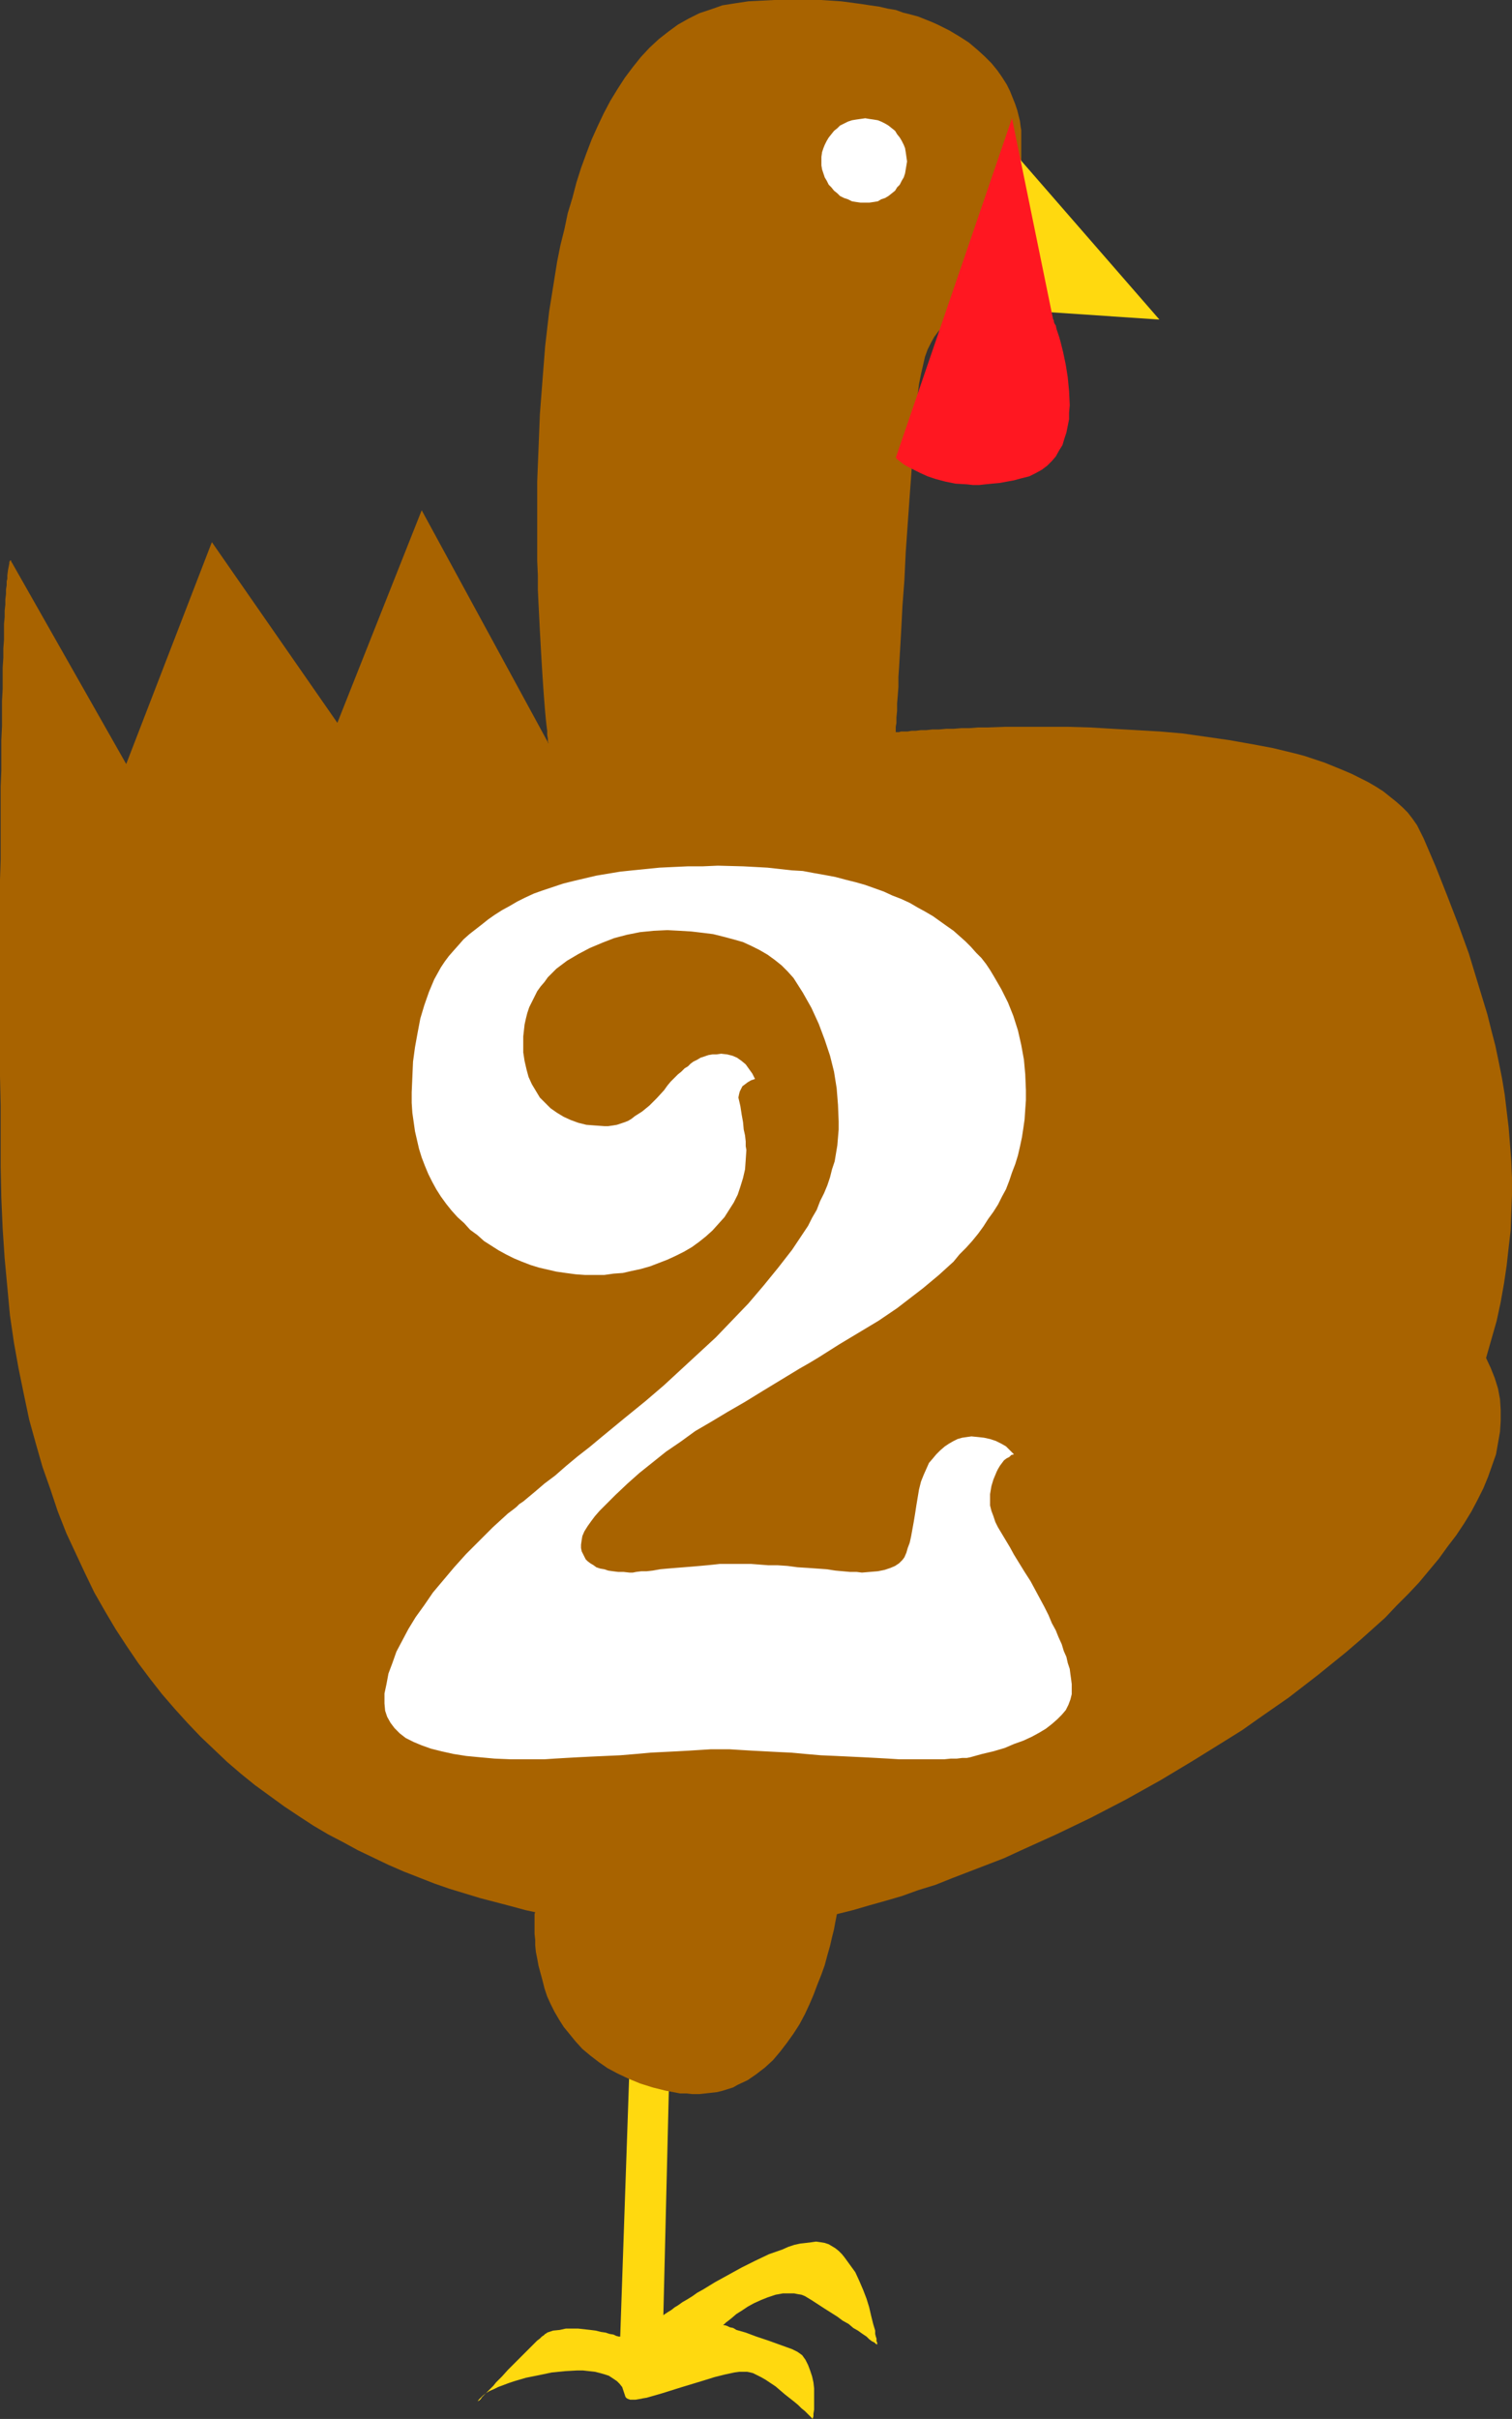
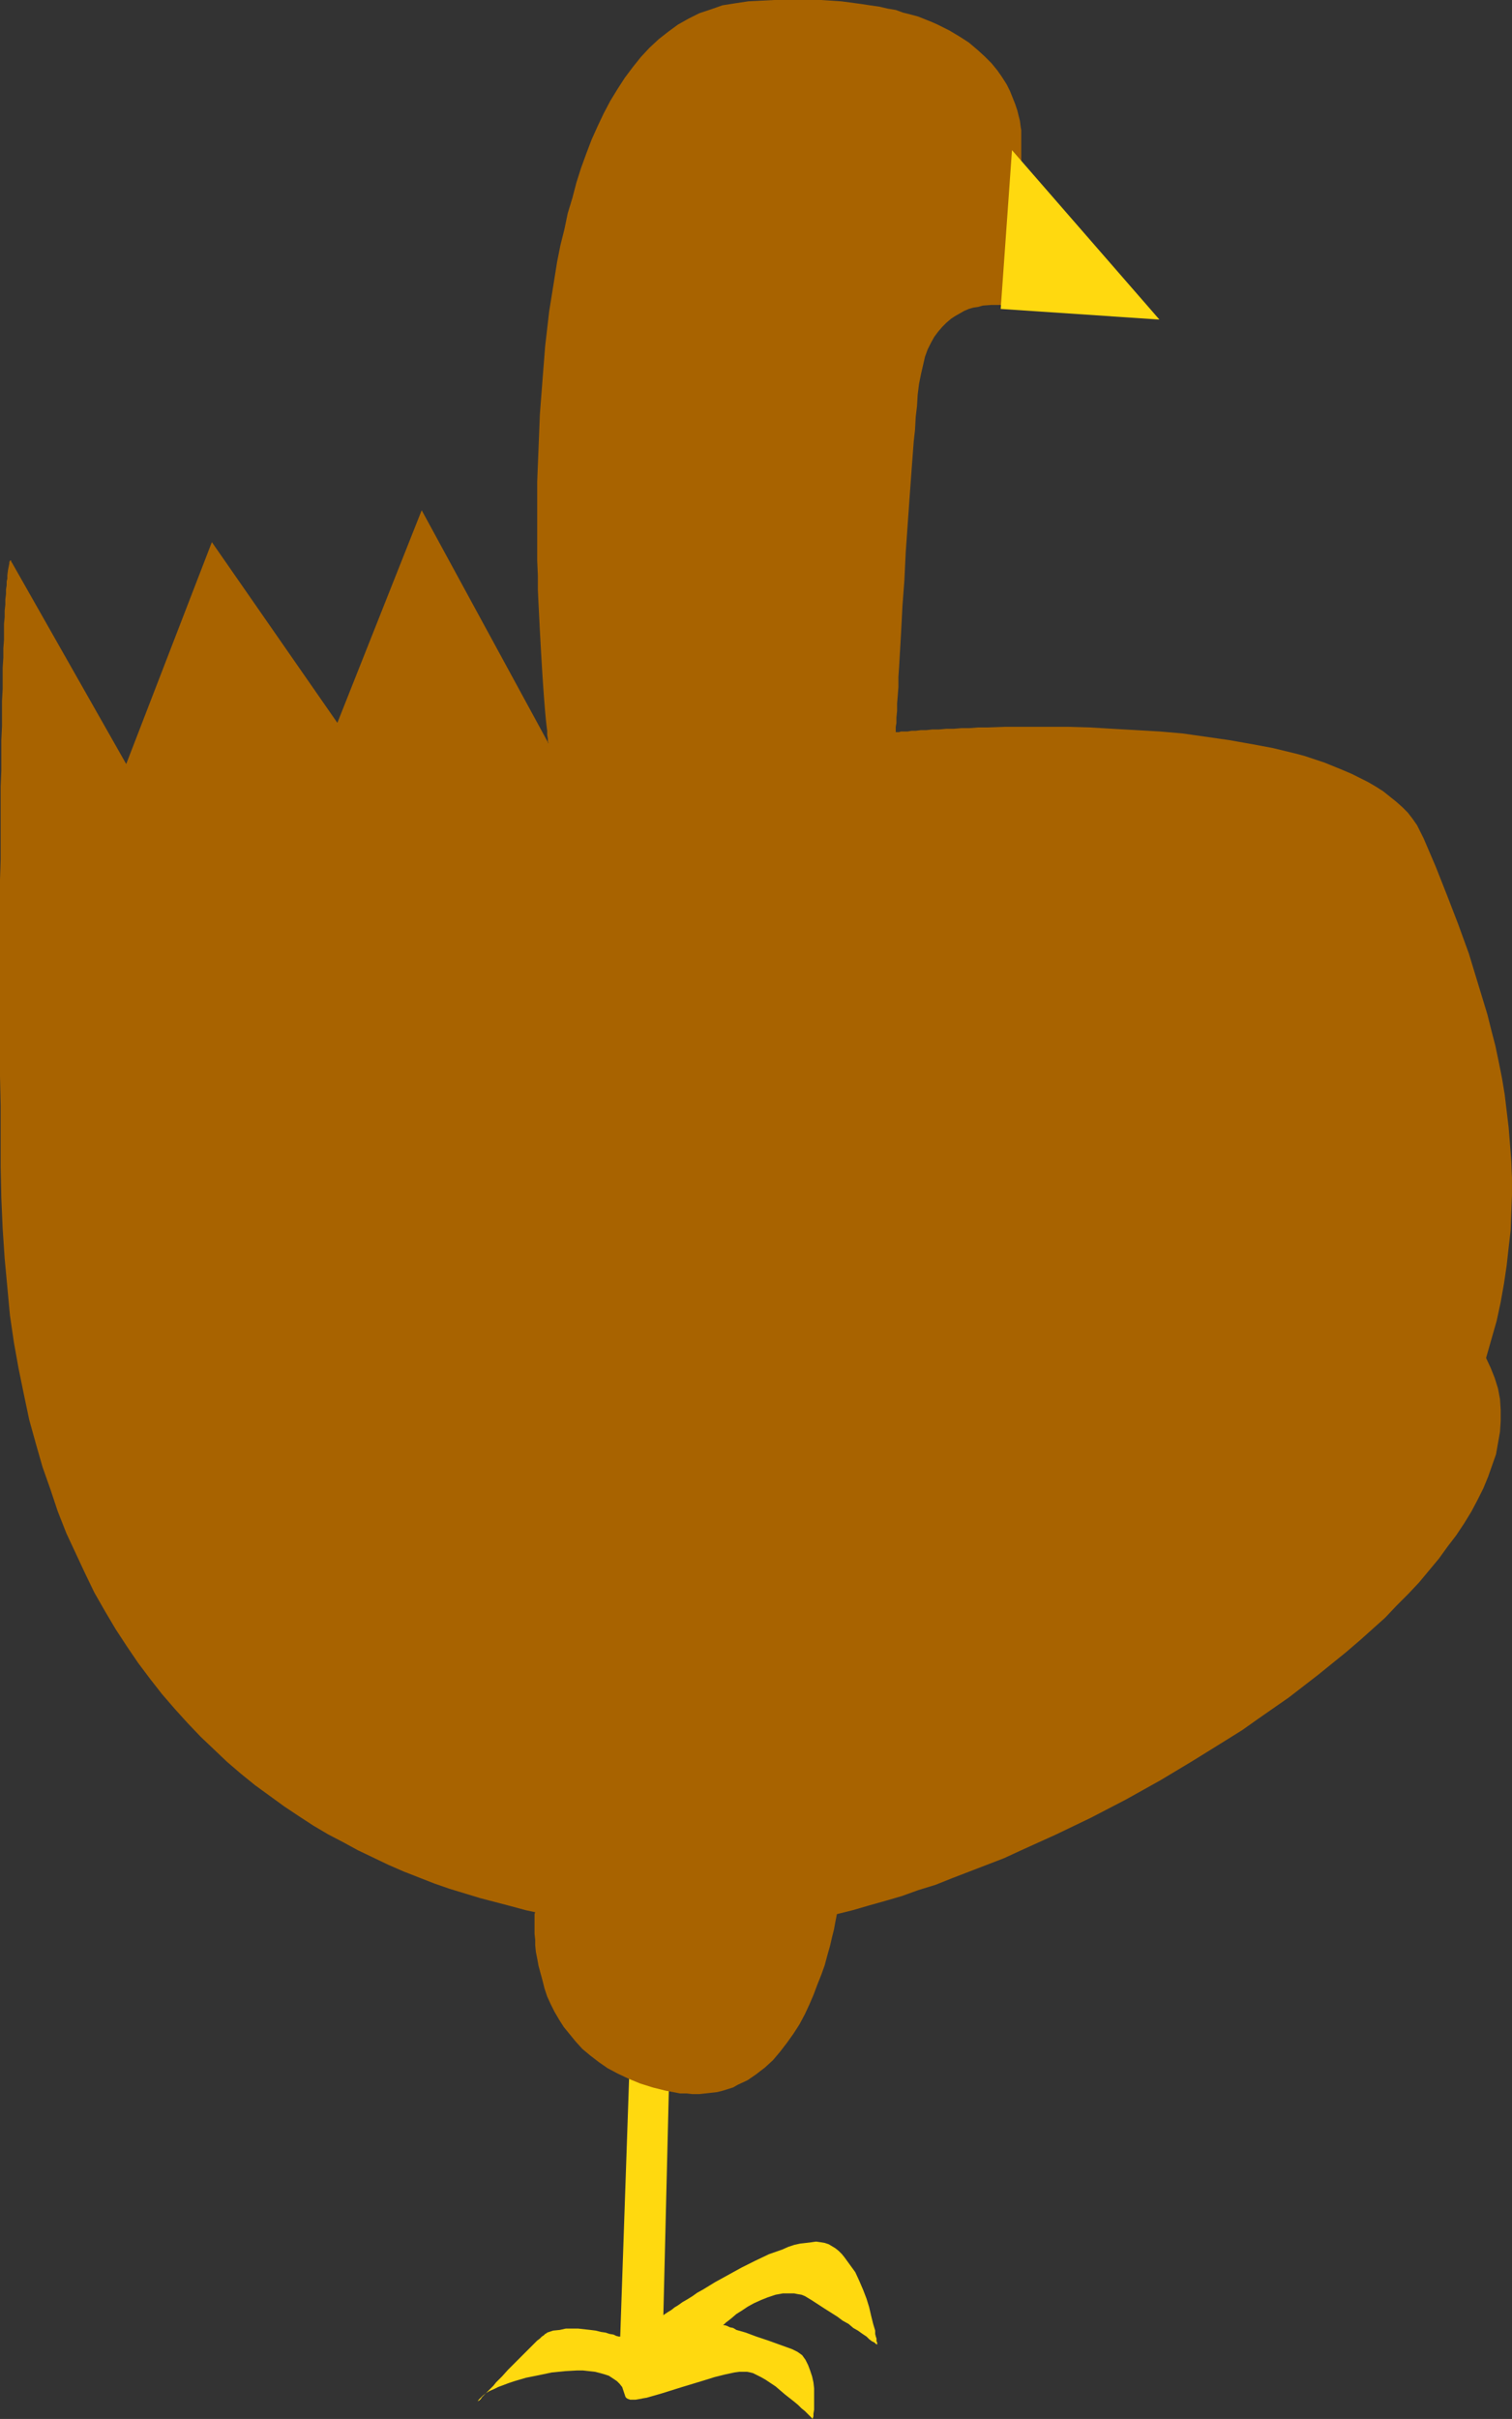
<svg xmlns="http://www.w3.org/2000/svg" xmlns:ns1="http://sodipodi.sourceforge.net/DTD/sodipodi-0.dtd" xmlns:ns2="http://www.inkscape.org/namespaces/inkscape" version="1.0" width="97.367mm" height="155.668mm" id="svg7" ns1:docname="Turkey 2.wmf">
  <rect width="100%" height="100%" fill="#333333" stroke="none" />
  <ns1:namedview id="namedview7" pagecolor="#ffffff" bordercolor="#000000" borderopacity="0.25" ns2:showpageshadow="2" ns2:pageopacity="0.0" ns2:pagecheckerboard="0" ns2:deskcolor="#d1d1d1" ns2:document-units="mm" />
  <defs id="defs1">
    <pattern id="WMFhbasepattern" patternUnits="userSpaceOnUse" width="6" height="6" x="0" y="0" />
  </defs>
  <path style="fill:#ffd90f;fill-opacity:1;fill-rule:evenodd;stroke:none" d="m 153.212,502.71 -2.263,65.768 v -0.162 h -0.323 l -0.646,-0.162 -0.646,-0.323 -0.97,-0.162 -0.97,-0.323 -1.131,-0.162 -1.293,-0.323 -1.293,-0.162 -1.455,-0.162 -1.455,-0.162 h -1.455 -1.616 l -1.455,0.323 -1.616,0.162 -1.455,0.485 -0.162,0.162 -0.323,0.162 -0.323,0.323 -0.485,0.323 -0.485,0.485 -0.646,0.485 -1.131,1.131 -1.455,1.454 -1.455,1.454 -3.071,3.07 -1.455,1.616 -1.455,1.454 -0.646,0.808 -0.646,0.646 -0.646,0.646 -0.485,0.485 -0.485,0.485 -0.485,0.485 -0.323,0.485 -0.323,0.323 -0.323,0.162 -0.162,0.162 v 0 0 l 0.323,-0.485 0.485,-0.485 0.485,-0.485 0.808,-0.646 0.808,-0.485 1.131,-0.485 0.97,-0.485 1.293,-0.485 1.293,-0.485 1.455,-0.485 2.747,-0.808 3.232,-0.646 3.071,-0.646 3.232,-0.323 2.909,-0.162 h 1.455 l 1.455,0.162 1.455,0.162 1.293,0.323 1.131,0.323 0.97,0.323 0.97,0.646 0.97,0.646 0.646,0.646 0.646,0.808 0.323,0.97 0.323,0.97 0.162,0.485 0.323,0.323 0.323,0.162 0.485,0.162 h 1.293 l 0.97,-0.162 0.808,-0.162 0.97,-0.162 1.131,-0.323 2.263,-0.646 2.586,-0.808 2.586,-0.808 5.333,-1.616 2.586,-0.808 2.586,-0.646 2.263,-0.485 1.131,-0.162 h 0.97 0.97 l 0.808,0.162 0.646,0.162 0.646,0.323 1.293,0.646 1.131,0.646 2.424,1.616 2.263,1.939 2.263,1.778 0.97,0.808 0.808,0.808 0.808,0.646 0.646,0.646 0.485,0.485 0.485,0.485 0.162,0.162 0.162,0.162 v -0.162 l 0.162,-0.485 v -0.646 l 0.162,-0.97 v -1.131 -1.131 -1.454 -1.454 l -0.162,-1.454 -0.323,-1.454 -0.485,-1.454 -0.485,-1.293 -0.646,-1.293 -0.808,-1.131 -1.131,-0.808 -0.646,-0.323 -0.646,-0.323 -5.818,-2.101 -2.909,-0.97 -1.293,-0.485 -1.293,-0.485 -1.131,-0.323 -1.131,-0.323 -0.808,-0.485 -0.808,-0.162 -0.646,-0.323 -0.485,-0.162 h -0.323 L 176,565.407 v 0 h 0.162 l 0.162,-0.162 0.323,-0.323 0.646,-0.485 0.808,-0.646 1.131,-0.97 1.293,-0.808 1.455,-0.97 1.455,-0.808 1.778,-0.808 1.616,-0.646 1.939,-0.646 1.778,-0.323 h 1.778 0.97 l 0.808,0.162 0.97,0.162 0.808,0.323 0.808,0.485 0.808,0.485 3.232,2.101 3.071,1.939 1.293,0.97 1.455,0.808 1.131,0.97 1.131,0.646 1.131,0.808 0.97,0.646 0.646,0.646 0.646,0.485 0.646,0.323 0.323,0.323 0.323,0.162 v 0 0 -0.162 -0.323 l -0.162,-0.323 v -0.646 l -0.162,-0.485 -0.162,-0.646 v -0.808 l -0.485,-1.616 -0.485,-1.939 -0.485,-2.101 -0.646,-2.101 -0.808,-2.101 -0.97,-2.262 -0.97,-2.101 -1.293,-1.778 -1.293,-1.778 -0.646,-0.808 -0.808,-0.808 -0.808,-0.646 -0.808,-0.485 -0.808,-0.485 -0.97,-0.323 -0.97,-0.162 -1.131,-0.162 -1.131,0.162 -1.293,0.162 -1.455,0.162 -1.455,0.323 -1.455,0.485 -1.455,0.646 -3.232,1.131 -3.394,1.616 -3.232,1.616 -3.232,1.778 -3.232,1.778 -2.909,1.778 -1.455,0.808 -1.131,0.808 -1.293,0.808 -1.131,0.646 -1.131,0.808 -0.808,0.485 -0.808,0.646 -0.808,0.485 -0.485,0.323 -0.485,0.323 -0.162,0.162 v 0 l 1.455,-59.627 z" id="path1" />
  <path style="fill:#a86300;fill-opacity:1;fill-rule:evenodd;stroke:none" d="m 179.394,469.099 -2.586,0.162 h -2.747 l -2.909,0.162 -2.909,-0.162 h -3.071 l -3.071,-0.162 -3.232,-0.162 -3.232,-0.162 -3.232,-0.323 -3.394,-0.323 -3.394,-0.485 -3.556,-0.485 -3.394,-0.485 -3.556,-0.646 -3.556,-0.646 -3.717,-0.808 -3.556,-0.97 -3.717,-0.97 -3.717,-0.97 -3.717,-1.131 -3.717,-1.131 -3.717,-1.293 -3.717,-1.454 -3.717,-1.454 -3.717,-1.616 -3.717,-1.778 -3.717,-1.778 -3.556,-1.939 -3.717,-1.939 -3.556,-2.101 -3.717,-2.424 -3.394,-2.262 -3.556,-2.585 -3.556,-2.585 -3.394,-2.747 -3.394,-2.909 -3.232,-3.07 -3.232,-3.07 -3.232,-3.393 -3.071,-3.393 -3.071,-3.555 -2.909,-3.717 -2.909,-3.878 -2.747,-4.04 -2.747,-4.201 -2.586,-4.363 -2.586,-4.525 -2.263,-4.686 -2.263,-4.848 -2.263,-4.848 -2.101,-5.333 -1.778,-5.332 -1.939,-5.494 L 8.727,351.137 7.111,345.32 5.818,339.18 4.525,332.878 3.394,326.576 2.424,319.95 1.778,313.002 1.131,306.054 0.646,298.782 0.323,291.349 0.162,283.754 v -7.595 -7.272 L 0,261.778 v -19.714 -6.14 -5.817 -16.159 l 0.162,-4.848 v -4.848 -4.525 -4.201 -4.201 l 0.162,-3.878 v -3.878 -3.555 l 0.162,-3.393 v -3.07 -3.07 l 0.162,-2.909 v -2.747 -2.424 l 0.162,-2.424 v -2.262 l 0.162,-2.101 v -1.939 -1.939 l 0.162,-1.616 v -1.616 l 0.162,-1.454 v -1.293 l 0.162,-1.293 v -1.131 l 0.162,-0.97 v -0.97 l 0.162,-0.646 v -0.808 l 0.162,-1.293 0.162,-0.808 0.162,-0.808 v -0.323 l 0.162,-0.323 0.162,-0.162 v 0.162 h 0.162 v 0.323 l 0.162,0.162 27.798,48.962 20.848,-53.971 30.545,43.953 20.525,-51.709 30.869,56.718 v -0.162 l -0.162,-0.323 v -0.646 l -0.162,-0.97 v -0.97 l -0.162,-1.293 -0.162,-1.454 -0.162,-1.778 -0.162,-1.939 -0.162,-2.101 -0.162,-2.262 -0.162,-2.424 -0.162,-2.585 -0.162,-2.747 -0.162,-2.909 -0.162,-2.909 -0.162,-3.232 -0.162,-3.232 -0.162,-3.393 v -3.555 l -0.162,-3.555 v -3.717 -3.878 -3.717 -7.918 l 0.323,-8.08 0.323,-8.241 0.646,-8.403 0.646,-8.241 0.97,-8.403 1.293,-8.08 0.646,-4.04 0.808,-4.04 0.97,-3.878 0.808,-3.878 1.131,-3.717 0.97,-3.717 1.131,-3.555 1.293,-3.555 1.293,-3.393 1.455,-3.232 1.455,-3.07 1.616,-3.07 1.778,-2.909 1.778,-2.747 1.939,-2.585 1.939,-2.424 2.101,-2.262 2.263,-2.101 2.263,-1.778 2.424,-1.778 2.586,-1.454 2.586,-1.293 2.909,-0.97 2.747,-0.97 3.071,-0.485 3.232,-0.485 3.232,-0.162 L 188.444,0 h 2.909 2.909 2.747 2.747 l 2.586,0.162 2.424,0.162 2.424,0.323 2.424,0.323 2.101,0.323 2.263,0.323 2.101,0.485 1.939,0.323 1.778,0.646 1.939,0.485 1.778,0.485 1.616,0.646 1.616,0.646 1.455,0.646 2.909,1.454 2.424,1.454 2.263,1.454 2.101,1.778 1.778,1.616 1.616,1.616 1.455,1.778 1.131,1.616 1.131,1.778 0.808,1.616 0.646,1.616 0.646,1.616 0.485,1.454 0.323,1.293 0.323,1.293 0.162,1.293 0.162,0.97 v 0.808 1.778 40.883 0 h -0.162 l -0.323,-0.162 -0.485,-0.162 h -0.485 l -0.646,-0.162 -0.646,-0.162 -0.808,-0.162 -1.778,-0.162 h -1.939 l -2.101,0.162 -1.131,0.323 -1.131,0.162 -1.131,0.323 -1.131,0.485 -1.131,0.646 -1.131,0.646 -0.97,0.646 -1.131,0.97 -0.97,0.97 -0.97,1.131 -0.97,1.293 -0.808,1.454 -0.808,1.616 -0.646,1.778 -0.485,2.101 -0.485,2.101 -0.485,2.424 -0.323,2.585 -0.162,2.747 -0.323,2.747 -0.162,3.07 -0.323,2.909 -0.485,6.464 -0.485,6.625 -0.97,13.735 -0.323,6.787 -0.485,6.464 -0.162,3.232 -0.162,3.07 -0.162,2.909 -0.162,2.747 -0.162,2.747 -0.162,2.424 v 2.424 l -0.162,2.101 -0.162,1.939 v 1.778 l -0.162,1.616 v 1.293 l -0.162,0.97 v 0.646 0.485 0.162 h 0.162 0.162 0.485 l 0.485,-0.162 h 0.646 0.97 l 0.97,-0.162 h 0.97 l 1.293,-0.162 h 1.293 l 1.455,-0.162 h 1.616 l 1.778,-0.162 h 1.778 l 1.939,-0.162 h 1.939 l 2.101,-0.162 h 2.101 l 4.525,-0.162 h 4.848 5.01 5.333 l 5.495,0.162 5.495,0.323 5.657,0.323 5.657,0.323 5.657,0.485 5.657,0.808 5.657,0.808 5.495,0.97 5.172,0.97 5.333,1.293 2.424,0.646 2.424,0.808 2.424,0.808 4.364,1.778 2.263,0.97 1.939,0.97 1.939,0.97 1.939,1.131 1.778,1.131 1.616,1.293 1.616,1.293 1.455,1.293 1.293,1.293 1.131,1.454 1.131,1.616 0.808,1.616 0.808,1.616 2.909,6.787 2.747,6.948 2.747,7.11 2.586,7.11 2.263,7.433 2.263,7.433 0.97,3.878 0.97,3.717 0.808,3.878 0.808,4.04 0.646,3.878 0.485,4.04 0.485,4.04 0.323,4.04 0.323,4.201 0.162,4.04 v 4.201 l -0.162,4.201 -0.162,4.363 -0.485,4.201 -0.485,4.363 -0.646,4.363 -0.808,4.525 -0.97,4.525 -1.293,4.525 -1.293,4.525 1.131,2.424 0.97,2.424 0.808,2.585 0.485,2.585 0.162,2.585 v 2.747 l -0.162,2.585 -0.485,2.747 -0.485,2.747 -0.97,2.747 -0.97,2.747 -1.131,2.747 -1.455,2.909 -1.455,2.747 -1.778,2.909 -1.939,2.909 -2.101,2.747 -2.101,2.909 -2.424,2.909 -2.424,2.909 -2.586,2.747 -2.909,2.909 -2.747,2.909 -3.071,2.747 -3.071,2.747 -3.394,2.909 -3.394,2.747 -3.394,2.747 -3.556,2.747 -3.556,2.747 -3.717,2.585 -3.717,2.585 -3.879,2.747 -3.879,2.424 -8.081,5.009 -8.081,4.848 -8.404,4.686 -8.404,4.363 -8.404,4.04 -8.566,3.878 -4.202,1.939 -4.202,1.616 -4.202,1.616 -4.202,1.616 -4.04,1.616 -4.202,1.293 -4.04,1.454 -3.879,1.131 -4.04,1.131 -3.879,1.131 -3.879,0.97 -3.717,0.808 -3.556,0.646 -3.717,0.646 -3.394,0.646 -3.394,0.323 -3.394,0.323 z" id="path2" />
  <path style="fill:#a86300;fill-opacity:1;fill-rule:evenodd;stroke:none" d="m 130.263,464.736 v 0 0.323 l -0.162,0.485 v 0.646 0.808 3.393 l 0.162,1.454 v 1.293 l 0.162,1.616 0.323,1.616 0.323,1.778 0.485,1.778 0.485,1.778 0.485,1.939 0.646,1.939 0.808,1.778 0.97,1.939 1.131,1.939 1.131,1.778 1.455,1.778 1.455,1.778 1.616,1.778 1.939,1.616 2.101,1.616 2.101,1.454 2.424,1.293 2.747,1.293 2.747,1.131 3.071,0.97 3.232,0.808 1.778,0.323 1.616,0.323 h 1.616 l 1.455,0.162 h 1.616 l 1.455,-0.162 1.455,-0.162 1.455,-0.162 1.293,-0.323 2.586,-0.808 1.131,-0.646 2.424,-1.131 2.101,-1.454 2.101,-1.616 1.939,-1.778 1.778,-2.101 1.616,-2.101 1.616,-2.262 1.455,-2.262 1.293,-2.424 1.131,-2.424 0.97,-2.262 0.97,-2.585 0.97,-2.424 0.808,-2.262 0.646,-2.424 0.646,-2.262 0.485,-2.101 0.485,-1.939 0.323,-1.778 0.323,-1.616 0.323,-1.616 0.162,-1.131 0.162,-1.131 0.162,-0.646 v -0.485 -0.162 h -0.162 -0.323 -0.323 -0.485 -0.485 l -0.646,0.162 h -0.646 l -1.778,0.162 -1.939,0.162 h -2.263 l -2.424,0.323 -2.747,0.162 -2.747,0.162 -3.071,0.162 -3.232,0.162 -3.232,0.323 -3.394,0.162 -6.788,0.485 -6.949,0.323 -3.394,0.323 -3.232,0.162 -3.232,0.162 -3.071,0.162 -2.909,0.162 -2.747,0.162 h -2.586 l -2.263,0.162 h -1.939 l -1.778,0.162 h -1.939 l -0.485,-0.162 h -0.646 -0.162 z" id="path3" />
  <path style="fill:#ffd90f;fill-opacity:1;fill-rule:evenodd;stroke:none" d="M 246.303,36.52 282.182,77.725 243.556,75.14 Z" id="path4" />
-   <path style="fill:#ff1721;fill-opacity:1;fill-rule:evenodd;stroke:none" d="m 256.323,77.725 0.162,0.162 v 0.323 l 0.162,0.485 0.323,0.485 0.162,0.808 0.323,0.97 0.323,0.97 0.323,1.131 0.323,1.293 0.323,1.293 0.646,3.07 0.485,3.07 0.323,3.393 0.162,3.393 -0.162,1.777 v 1.616 l -0.323,1.616 -0.323,1.616 -0.485,1.454 -0.485,1.616 -0.808,1.293 -0.808,1.454 -0.97,1.131 -1.131,1.131 -1.293,0.97 -1.455,0.808 -1.616,0.808 -1.939,0.485 -1.778,0.485 -1.778,0.323 -1.778,0.323 -1.778,0.162 -1.616,0.162 -1.455,0.162 h -1.616 l -1.455,-0.162 -2.747,-0.162 -2.424,-0.485 -2.424,-0.646 -1.939,-0.646 -1.778,-0.808 -1.616,-0.808 -1.293,-0.646 -1.131,-0.646 -0.808,-0.646 -0.646,-0.485 -0.162,-0.162 -0.162,-0.162 -0.162,-0.162 28.283,-82.573 z" id="path5" />
-   <path style="fill:#ffffff;fill-opacity:1;fill-rule:evenodd;stroke:none" d="m 210.586,28.763 0.97,0.162 1.131,0.162 0.97,0.162 0.808,0.323 0.97,0.485 0.808,0.485 0.808,0.646 0.808,0.646 0.485,0.808 0.646,0.808 0.485,0.808 0.485,0.97 0.323,0.808 0.162,0.97 0.162,1.131 0.162,1.131 -0.162,0.97 -0.162,0.97 -0.162,0.97 -0.323,0.97 -0.485,0.808 -0.485,0.97 -0.646,0.646 -0.485,0.808 -0.808,0.646 -0.808,0.646 -0.808,0.485 -0.97,0.323 -0.808,0.485 -0.97,0.162 -1.131,0.162 h -0.97 -1.131 l -1.131,-0.162 -0.97,-0.162 -0.97,-0.485 -0.97,-0.323 -0.97,-0.485 -0.646,-0.646 -0.808,-0.646 -0.646,-0.808 -0.646,-0.646 -0.485,-0.97 -0.485,-0.808 -0.323,-0.97 -0.323,-0.97 -0.162,-0.97 v -0.97 -1.131 l 0.162,-1.131 0.323,-0.97 0.323,-0.808 0.485,-0.97 0.485,-0.808 0.646,-0.808 0.646,-0.808 0.808,-0.646 0.646,-0.646 0.97,-0.485 0.97,-0.485 0.97,-0.323 0.97,-0.162 1.131,-0.162 z" id="path6" />
-   <path style="fill:#ffffff;fill-opacity:1;fill-rule:evenodd;stroke:none" d="m 100.202,265.656 0.162,-3.717 0.162,-3.717 0.485,-3.555 0.646,-3.555 0.646,-3.393 0.97,-3.232 1.131,-3.232 1.293,-3.07 0.808,-1.454 0.808,-1.454 0.97,-1.454 0.97,-1.293 1.131,-1.293 1.293,-1.454 1.131,-1.293 1.455,-1.293 1.455,-1.131 1.455,-1.131 1.616,-1.293 1.616,-1.131 1.778,-1.131 1.778,-0.97 1.939,-1.131 1.939,-0.97 2.101,-0.97 2.263,-0.808 2.424,-0.808 2.424,-0.808 2.586,-0.646 2.747,-0.646 2.747,-0.646 2.909,-0.485 2.909,-0.485 3.071,-0.323 3.232,-0.323 3.232,-0.323 3.394,-0.162 3.556,-0.162 h 3.556 l 3.717,-0.162 6.141,0.162 3.071,0.162 2.909,0.162 2.909,0.323 2.909,0.323 2.747,0.162 2.586,0.485 2.747,0.485 2.586,0.485 2.424,0.646 2.586,0.646 2.263,0.646 2.263,0.808 2.263,0.808 2.101,0.97 2.101,0.808 2.101,0.97 1.939,1.131 1.778,0.97 1.939,1.131 3.394,2.424 1.616,1.131 1.455,1.293 1.455,1.293 1.293,1.293 1.293,1.454 1.293,1.293 1.131,1.454 0.97,1.454 0.97,1.616 1.778,3.07 1.616,3.232 1.293,3.232 1.131,3.555 0.808,3.555 0.646,3.555 0.323,3.555 0.162,3.878 v 2.424 l -0.162,2.262 -0.162,2.424 -0.323,2.262 -0.323,2.101 -0.485,2.262 -0.485,2.101 -0.646,2.101 -0.808,2.101 -0.646,1.939 -0.808,2.101 -0.97,1.778 -0.97,1.939 -1.131,1.778 -1.293,1.778 -1.131,1.778 -1.293,1.778 -1.455,1.778 -1.455,1.616 -1.616,1.616 -1.455,1.778 -3.556,3.232 -1.939,1.616 -1.939,1.616 -2.101,1.616 -4.202,3.232 -4.525,3.07 -4.848,2.909 -4.848,2.909 -4.848,3.07 -2.424,1.454 -2.263,1.293 -4.525,2.747 -4.525,2.747 -4.202,2.585 -4.202,2.424 -4.04,2.424 -3.879,2.262 -3.556,2.585 -3.556,2.424 -3.232,2.585 -3.232,2.585 -2.909,2.585 -2.909,2.747 -2.586,2.585 -1.293,1.293 -1.131,1.293 -0.97,1.293 -0.808,1.131 -0.808,1.293 -0.485,1.131 -0.162,0.97 -0.162,1.131 v 0.808 l 0.162,0.808 0.323,0.646 0.323,0.646 0.323,0.646 0.485,0.485 0.646,0.485 0.808,0.485 0.646,0.485 0.97,0.323 0.97,0.162 0.97,0.323 1.131,0.162 1.293,0.162 h 1.293 l 1.455,0.162 h 0.808 l 0.808,-0.162 1.293,-0.162 h 1.293 l 1.455,-0.162 1.778,-0.323 1.778,-0.162 1.939,-0.162 2.101,-0.162 1.939,-0.162 1.939,-0.162 1.778,-0.162 1.616,-0.162 1.455,-0.162 h 1.293 1.131 1.616 1.778 1.778 l 2.101,0.162 2.101,0.162 h 2.263 l 2.424,0.162 2.424,0.323 2.586,0.162 2.263,0.162 2.263,0.162 2.101,0.323 1.778,0.162 1.778,0.162 h 1.616 l 1.293,0.162 1.939,-0.162 1.939,-0.162 1.616,-0.323 1.455,-0.485 1.131,-0.485 0.97,-0.646 0.808,-0.808 0.485,-0.646 0.485,-1.131 0.323,-1.131 0.485,-1.293 0.323,-1.454 0.323,-1.778 0.323,-1.778 0.323,-1.939 0.323,-2.101 0.323,-1.939 0.323,-1.939 0.485,-1.939 0.646,-1.616 0.646,-1.454 0.646,-1.454 0.97,-1.131 0.808,-0.97 0.97,-0.97 1.131,-0.97 0.97,-0.646 1.131,-0.646 0.97,-0.485 1.131,-0.323 1.131,-0.162 1.131,-0.162 1.616,0.162 1.455,0.162 1.455,0.323 1.455,0.485 1.293,0.646 1.131,0.646 0.97,0.97 0.97,0.97 -0.646,0.162 -0.485,0.485 -0.646,0.323 -0.646,0.485 -0.485,0.646 -0.485,0.646 -0.485,0.808 -0.323,0.646 -0.808,1.939 -0.485,1.616 -0.323,1.939 v 1.778 0.97 l 0.323,1.293 0.485,1.293 0.485,1.454 0.323,0.646 0.323,0.646 0.97,1.616 1.939,3.232 0.97,1.778 1.293,2.101 1.293,2.101 1.455,2.262 1.131,2.101 1.131,2.101 1.131,2.101 0.97,1.939 0.808,1.939 0.97,1.778 0.646,1.616 0.808,1.778 0.485,1.616 0.646,1.454 0.323,1.454 0.485,1.454 0.162,1.293 0.162,1.131 0.162,1.293 v 0.97 1.454 l -0.323,1.293 -0.485,1.293 -0.646,1.293 -0.97,1.131 -1.131,1.131 -1.293,1.131 -1.455,1.131 -1.616,0.97 -1.778,0.97 -2.101,0.97 -2.263,0.808 -2.263,0.97 -2.747,0.808 -2.747,0.646 -2.909,0.808 -0.808,0.162 h -1.131 l -1.293,0.162 h -1.455 l -1.616,0.162 h -1.939 -2.101 -2.101 -2.424 -2.424 l -2.586,-0.162 -2.909,-0.162 -3.071,-0.162 -3.394,-0.162 -3.394,-0.162 -3.717,-0.162 -3.717,-0.323 -3.556,-0.323 -3.394,-0.162 -3.071,-0.162 -3.071,-0.162 -2.747,-0.162 -2.586,-0.162 h -2.424 -2.263 l -2.586,0.162 -2.586,0.162 -2.909,0.162 -3.232,0.162 -3.232,0.162 -3.556,0.323 -3.879,0.323 -3.556,0.162 -3.556,0.162 -3.232,0.162 -2.909,0.162 -2.747,0.162 -2.424,0.162 h -2.263 -1.939 -4.04 l -3.879,-0.162 -3.556,-0.323 -3.394,-0.323 -3.071,-0.485 -2.909,-0.646 -2.586,-0.646 -2.263,-0.808 -1.939,-0.808 -1.939,-0.97 -1.455,-1.131 L 96,420.298 l -0.97,-1.293 -0.808,-1.454 -0.485,-1.454 -0.162,-1.778 v -2.424 l 0.485,-2.262 0.485,-2.585 0.97,-2.585 0.97,-2.747 1.455,-2.747 1.455,-2.747 1.778,-2.909 2.101,-2.909 2.101,-3.07 2.586,-3.07 2.586,-3.07 2.909,-3.232 3.232,-3.232 3.232,-3.232 3.717,-3.393 0.646,-0.485 0.646,-0.485 0.808,-0.646 0.646,-0.646 0.97,-0.646 0.97,-0.808 1.939,-1.616 2.263,-1.939 2.586,-1.939 2.586,-2.262 2.909,-2.424 2.909,-2.262 2.909,-2.424 2.747,-2.262 2.747,-2.262 2.586,-2.101 2.586,-2.101 2.263,-1.939 2.263,-1.939 8.404,-7.756 4.202,-3.878 3.879,-4.04 4.04,-4.201 3.717,-4.363 3.556,-4.363 3.394,-4.363 1.293,-1.939 1.293,-1.939 1.293,-1.939 0.97,-1.939 1.131,-1.939 0.808,-2.101 0.97,-1.939 0.808,-1.939 0.646,-1.939 0.485,-1.939 0.646,-1.939 0.323,-1.939 0.323,-1.939 0.162,-1.939 0.162,-1.939 v -1.939 l -0.162,-4.04 -0.323,-4.04 -0.646,-4.04 -0.97,-3.878 -1.293,-3.878 -1.455,-3.878 -1.778,-3.878 -2.101,-3.717 -1.131,-1.778 -1.131,-1.778 -1.455,-1.616 -1.455,-1.454 -1.616,-1.293 -1.778,-1.293 -1.939,-1.131 -1.939,-0.97 -2.101,-0.97 -2.263,-0.646 -2.424,-0.646 -2.586,-0.646 -2.586,-0.323 -2.747,-0.323 -2.747,-0.162 -3.071,-0.162 -3.394,0.162 -3.232,0.323 -3.232,0.646 -3.071,0.808 -2.909,1.131 -3.071,1.293 -2.747,1.454 -2.747,1.616 -1.293,0.97 -1.293,0.97 -0.97,0.97 -1.131,1.131 -0.808,1.131 -0.97,1.131 -0.808,1.131 -0.646,1.293 -0.646,1.293 -0.646,1.293 -0.485,1.454 -0.323,1.293 -0.323,1.454 -0.162,1.454 -0.162,1.454 v 1.616 2.262 l 0.323,2.101 0.485,2.101 0.485,1.778 0.808,1.778 0.97,1.616 0.97,1.616 1.293,1.293 1.293,1.293 1.616,1.131 1.616,0.97 1.778,0.808 1.778,0.646 1.939,0.485 2.101,0.162 2.263,0.162 h 0.97 l 1.131,-0.162 0.97,-0.162 0.97,-0.323 0.97,-0.323 0.808,-0.323 0.808,-0.485 0.808,-0.646 1.778,-1.131 1.778,-1.454 1.778,-1.778 1.778,-1.939 0.808,-1.131 0.808,-0.97 0.97,-0.97 0.808,-0.808 0.808,-0.646 0.808,-0.808 0.808,-0.485 0.646,-0.646 0.646,-0.485 0.97,-0.485 0.808,-0.485 0.97,-0.323 0.97,-0.323 0.97,-0.162 h 0.97 l 1.131,-0.162 1.455,0.162 1.293,0.323 1.131,0.485 1.131,0.808 0.97,0.808 0.808,1.131 0.808,1.131 0.646,1.293 -0.97,0.323 -0.808,0.485 -0.646,0.485 -0.646,0.485 -0.323,0.646 -0.323,0.646 -0.162,0.646 -0.162,0.808 0.485,2.101 0.323,2.101 0.323,1.778 0.162,1.778 0.323,1.454 0.162,1.454 v 1.131 l 0.162,0.97 -0.162,2.424 -0.162,2.262 -0.485,2.101 -0.646,2.101 -0.646,1.939 -0.97,1.939 -1.131,1.778 -1.131,1.778 -1.455,1.616 -1.455,1.616 -1.616,1.454 -1.616,1.293 -1.778,1.293 -1.939,1.131 -1.939,0.97 -2.101,0.97 -2.101,0.808 -2.101,0.808 -2.263,0.646 -2.263,0.485 -2.101,0.485 -2.263,0.162 -2.263,0.323 h -2.263 -2.424 l -2.263,-0.162 -2.424,-0.323 -2.263,-0.323 -2.101,-0.485 -2.101,-0.485 -2.101,-0.646 -2.101,-0.808 -1.939,-0.808 -1.939,-0.97 -1.778,-0.97 -1.778,-1.131 -1.778,-1.131 -1.616,-1.454 -1.778,-1.293 -1.455,-1.616 -1.616,-1.454 -1.455,-1.616 -1.293,-1.616 -1.293,-1.778 -1.131,-1.778 -0.97,-1.778 -0.97,-1.939 -0.808,-1.939 -0.808,-2.101 -0.646,-2.101 -0.485,-2.101 -0.485,-2.101 -0.323,-2.262 -0.323,-2.262 -0.162,-2.424 v -2.262 z" id="path7" />
</svg>